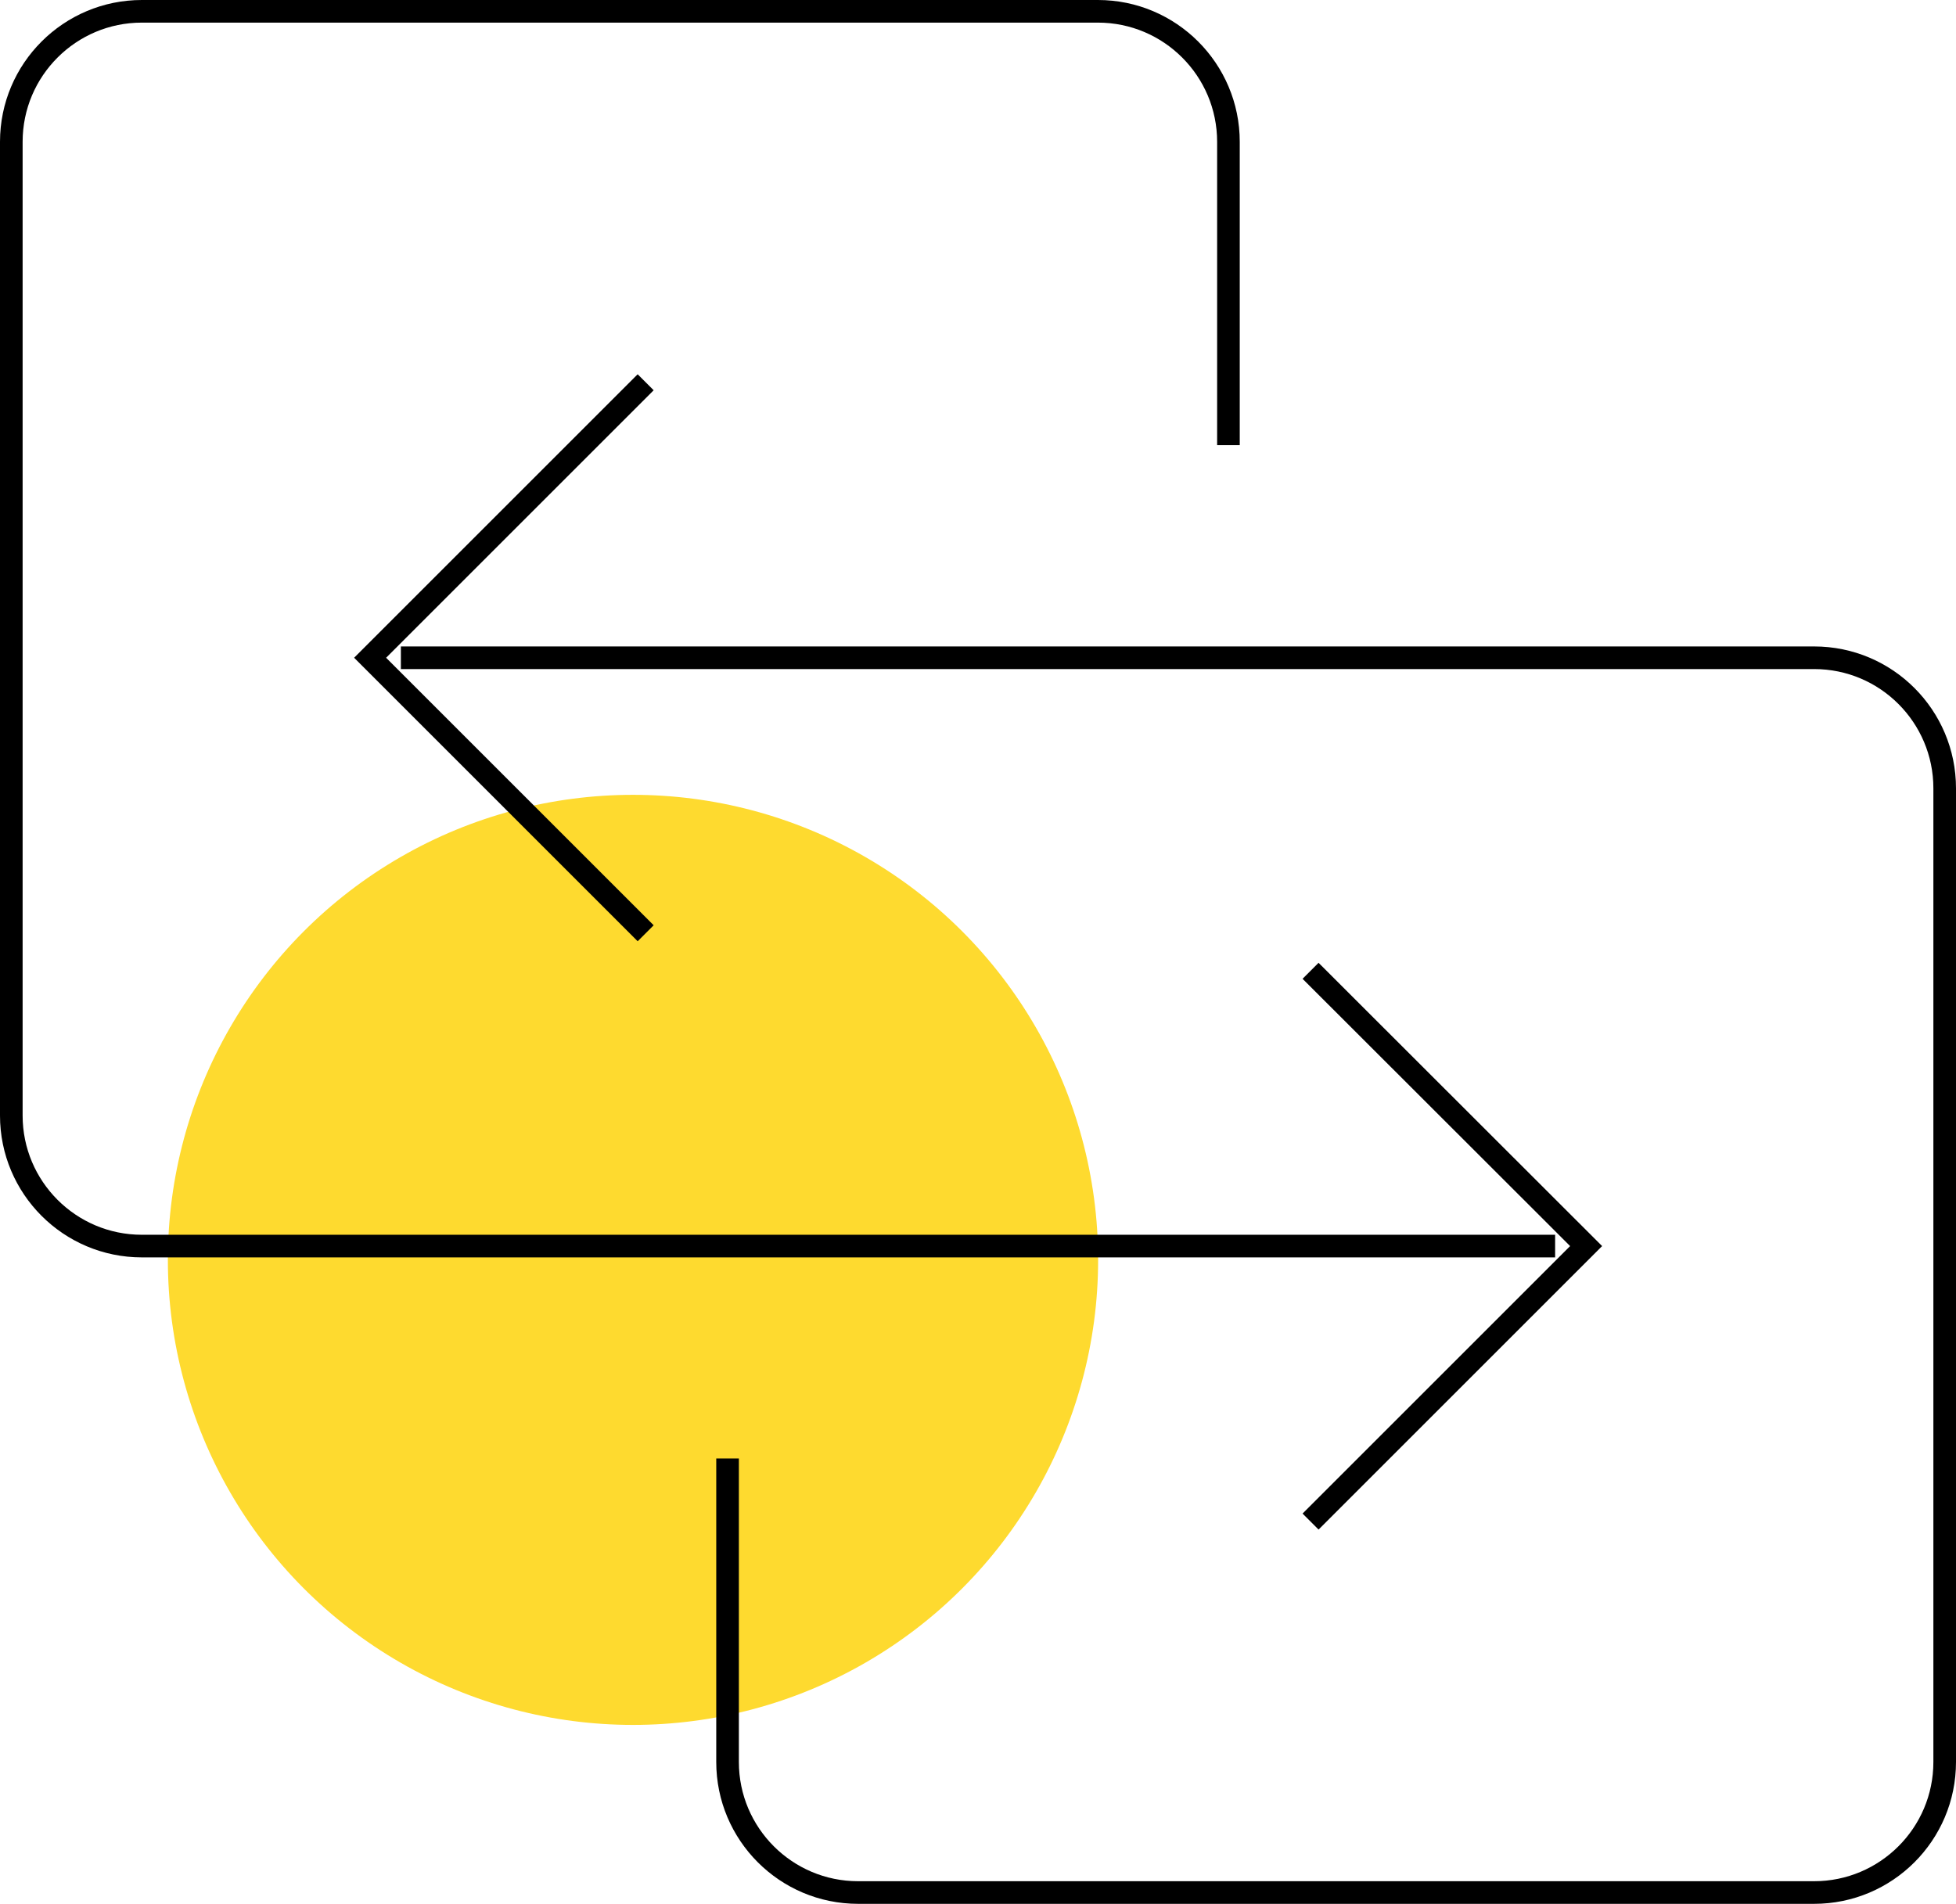
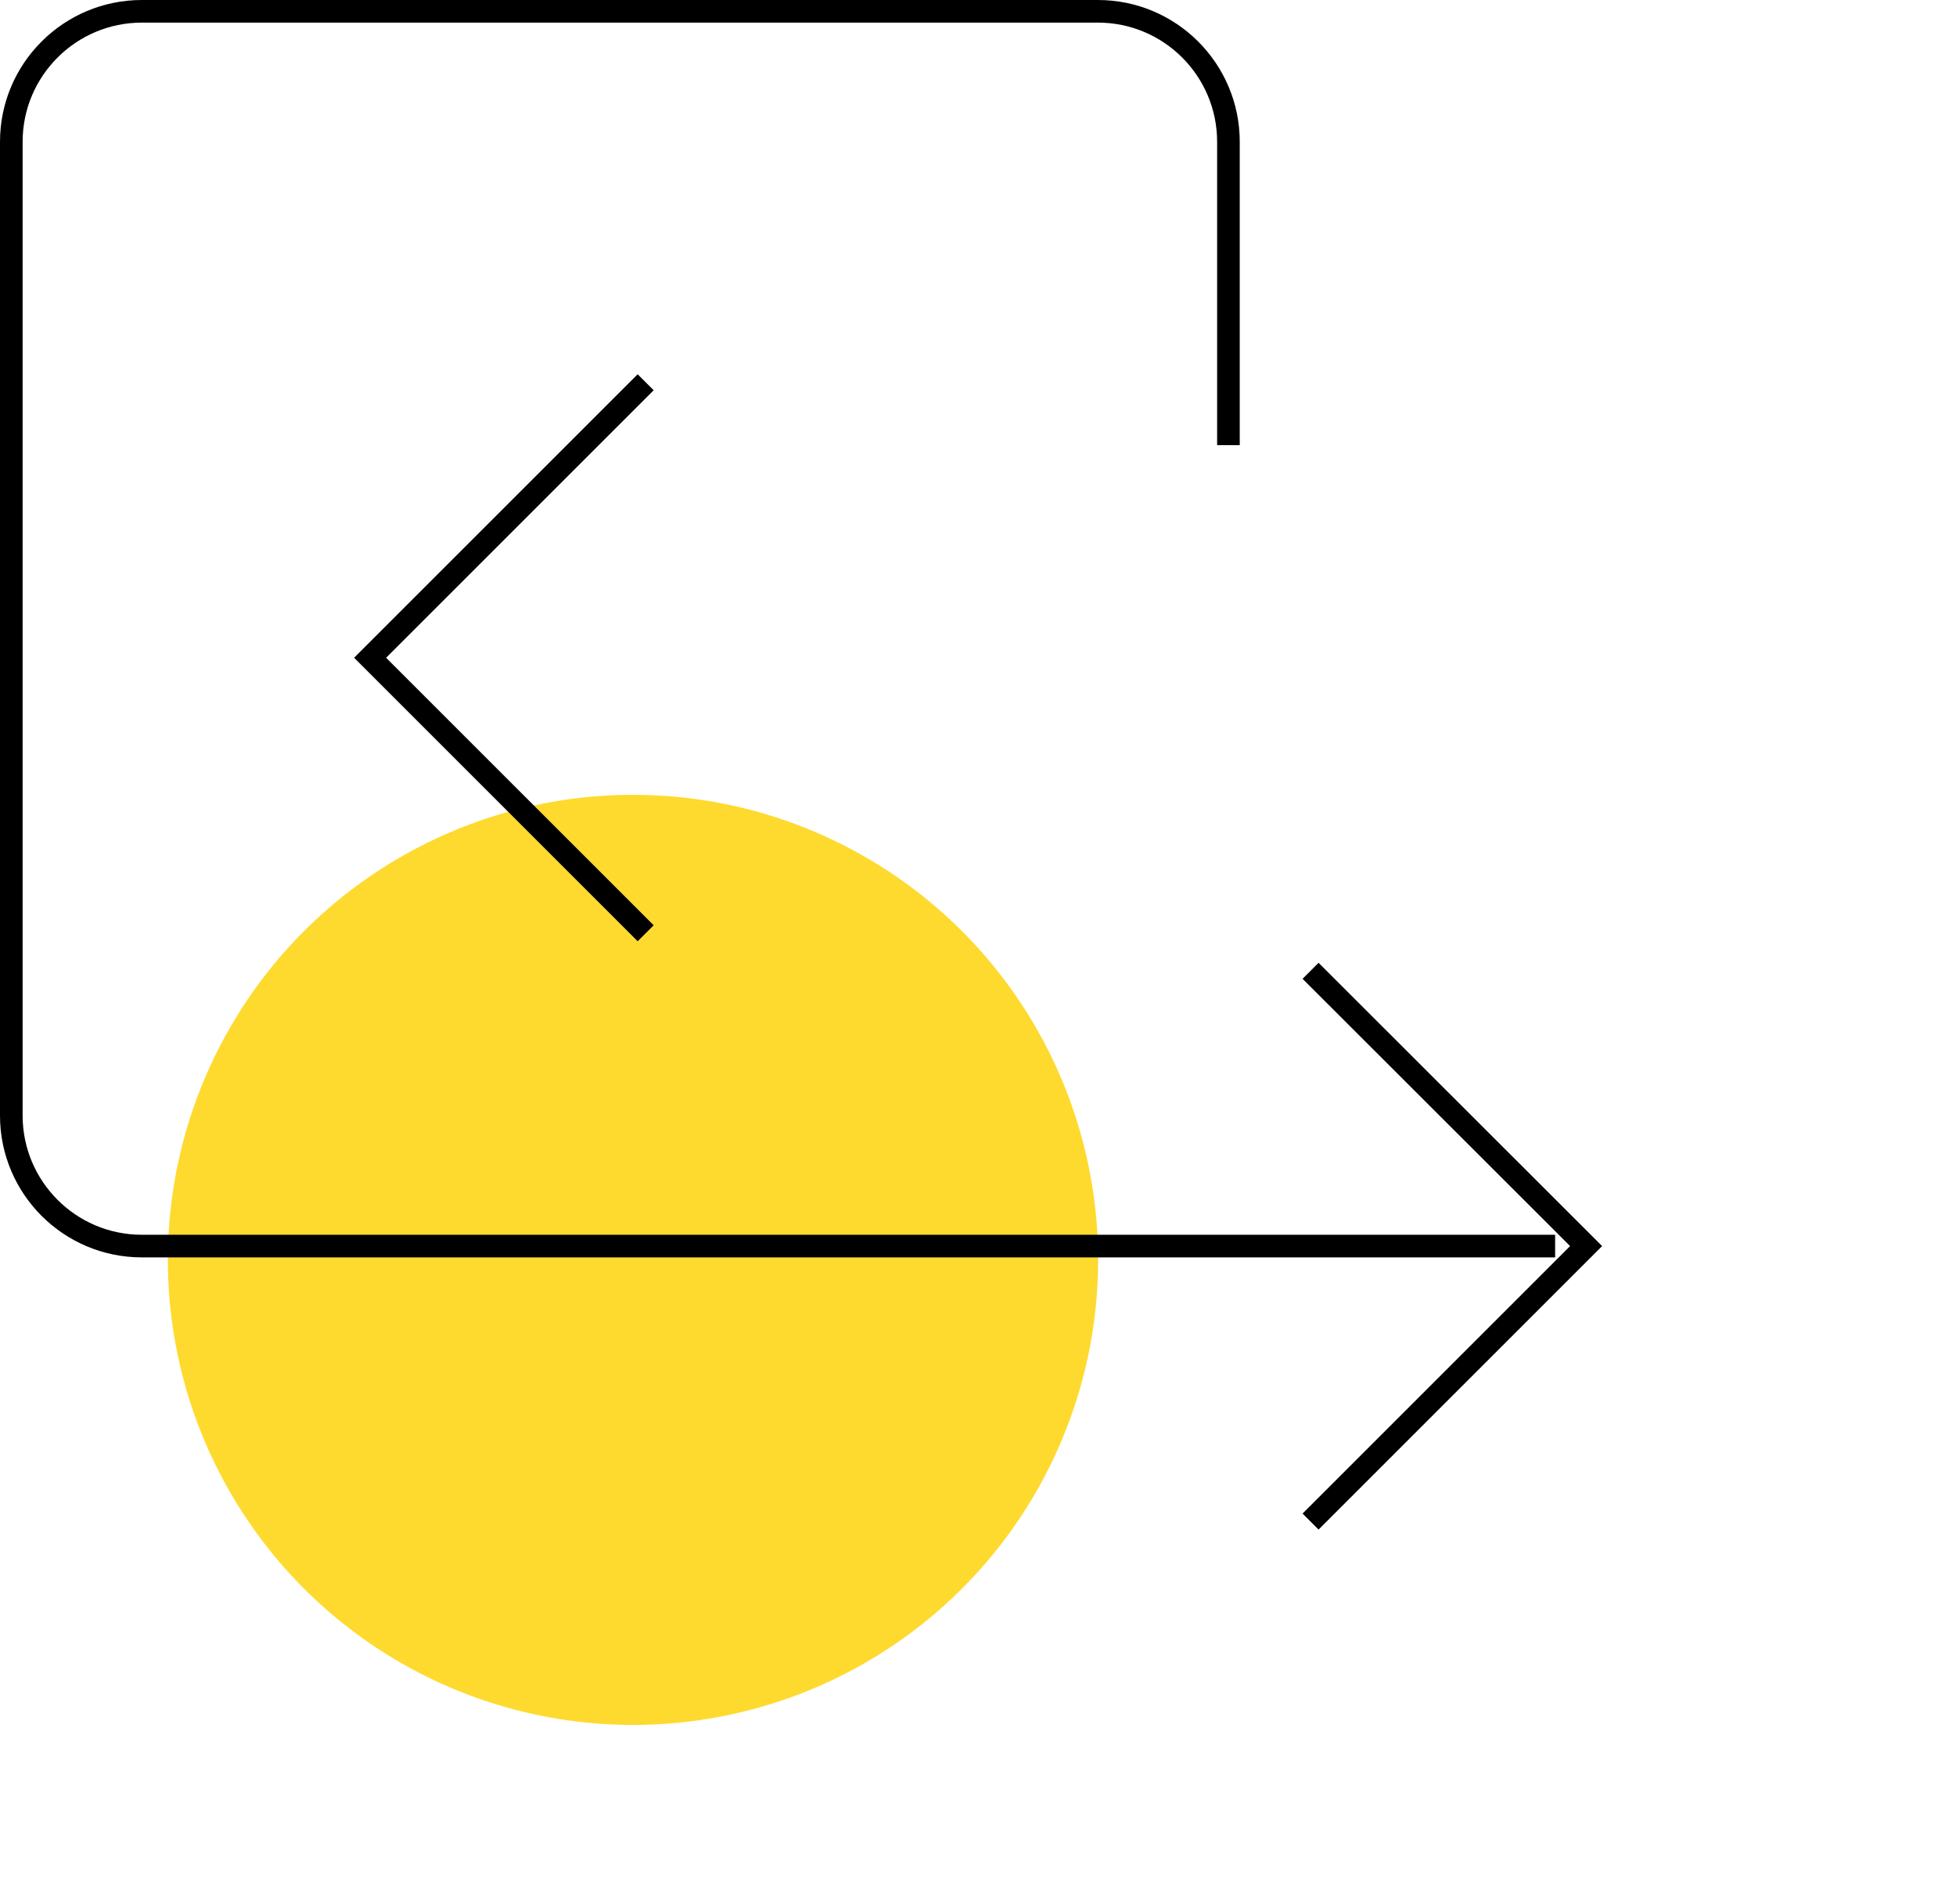
<svg xmlns="http://www.w3.org/2000/svg" version="1.1" id="Layer_1" x="0px" y="0px" viewBox="0 0 86.46 84.17" style="enable-background:new 0 0 86.46 84.17;" xml:space="preserve">
  <style type="text/css">
	.st0{fill:#FEDA2F;}
	.st1{fill:none;stroke:#000000;stroke-miterlimit:10;}
</style>
  <g>
    <circle class="st0" cx="27.98" cy="55.7" r="20.56" />
    <g>
      <g>
        <path class="st1" d="M68.74,55.09H6.27c-3.19,0-5.77-2.59-5.77-5.77V6.27c0-3.19,2.59-5.77,5.77-5.77h42.26     c3.19,0,5.77,2.59,5.77,5.77v13.41" />
        <polyline class="st1" points="57.93,42.92 70.11,55.09 57.93,67.27    " />
      </g>
      <g>
-         <path class="st1" d="M17.72,29.08h62.47c3.19,0,5.77,2.59,5.77,5.77V77.9c0,3.19-2.59,5.77-5.77,5.77H37.93     c-3.19,0-5.77-2.59-5.77-5.77V64.48" />
        <polyline class="st1" points="28.54,41.26 16.36,29.08 28.54,16.9    " />
      </g>
    </g>
  </g>
</svg>